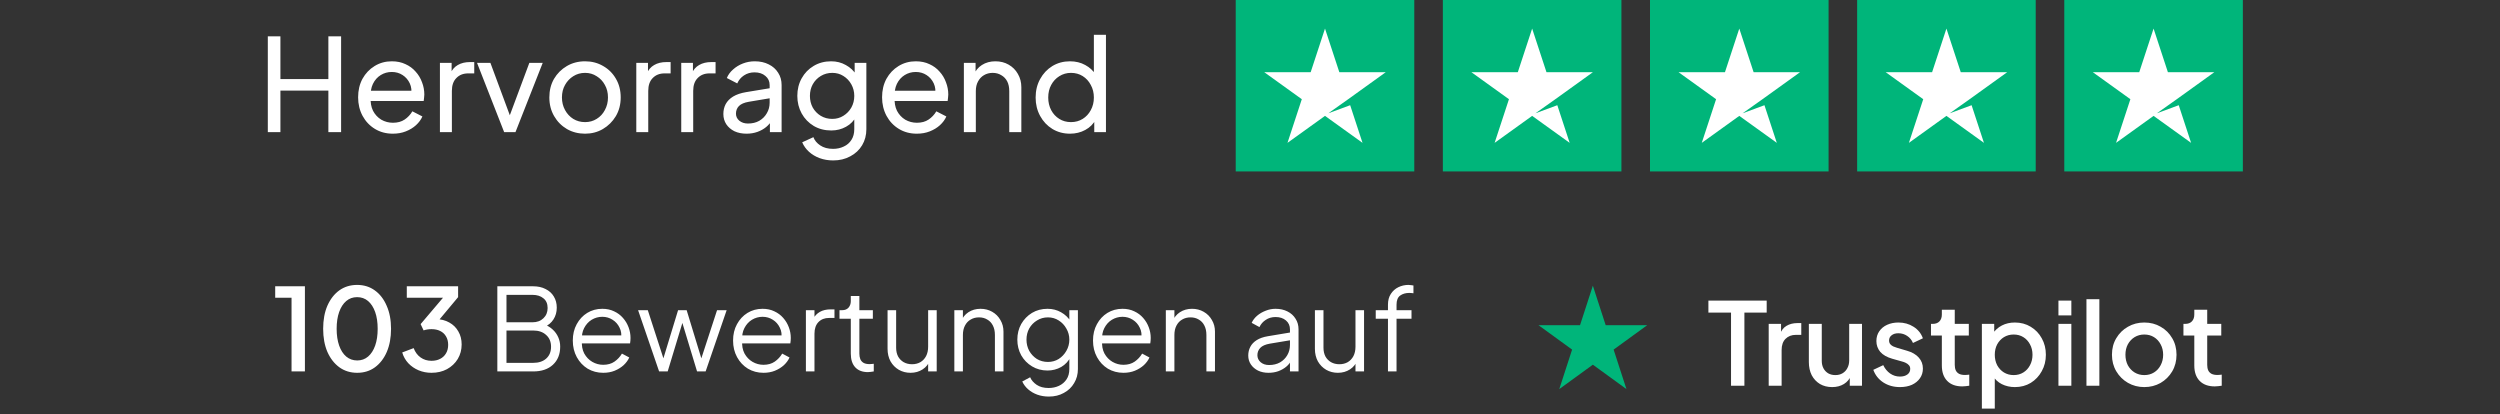
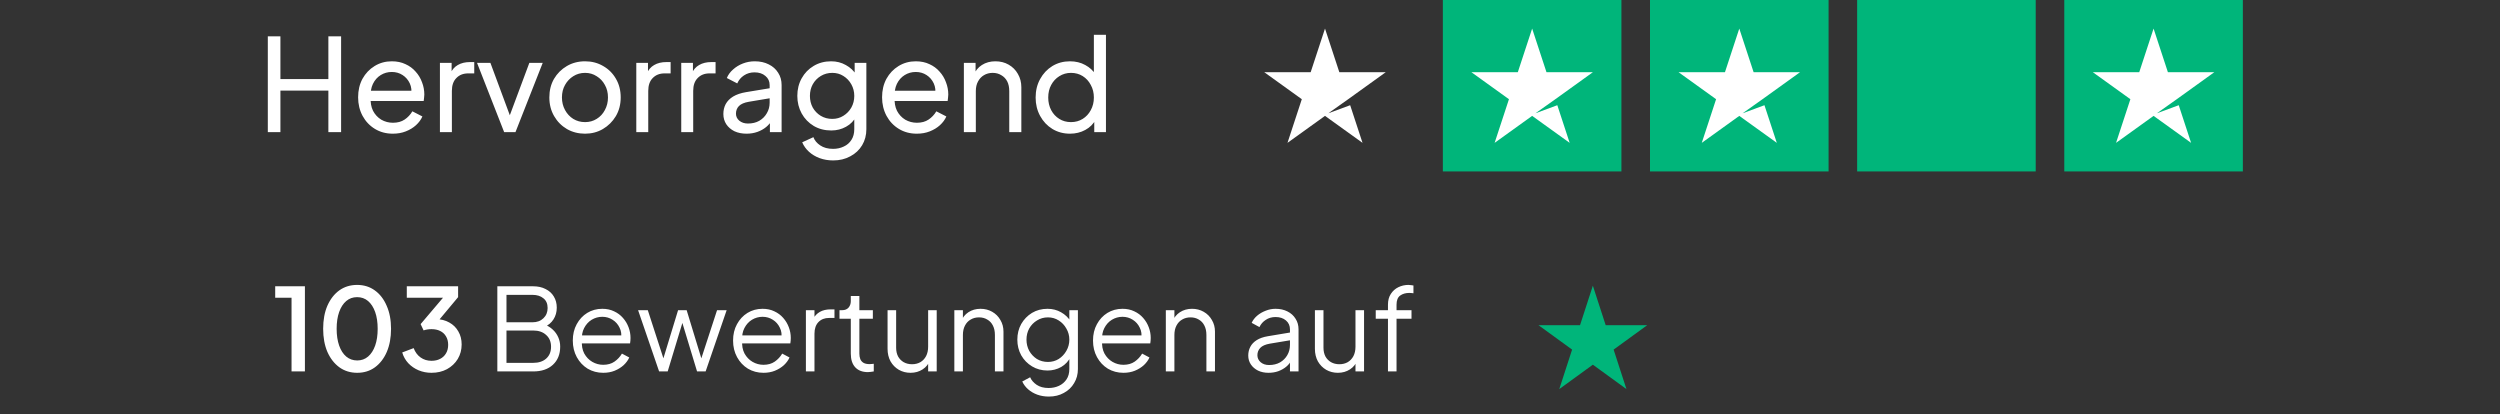
<svg xmlns="http://www.w3.org/2000/svg" width="350" height="58" viewBox="0 0 350 58" fill="none">
  <rect x="0" y="0" width="350" height="58" fill="#333333" stroke="none" />
  <path d="M37.494 18.5V5.09H39.258V11.066H45.972V5.09H47.754V18.5H45.972V12.686H39.258V18.5H37.494ZM54.996 18.716C54.06 18.716 53.226 18.494 52.494 18.05C51.762 17.606 51.186 17 50.766 16.232C50.346 15.452 50.136 14.582 50.136 13.622C50.136 12.65 50.34 11.786 50.748 11.03C51.168 10.274 51.732 9.68 52.44 9.248C53.16 8.804 53.964 8.582 54.852 8.582C55.572 8.582 56.208 8.714 56.76 8.978C57.324 9.23 57.798 9.578 58.182 10.022C58.578 10.454 58.878 10.952 59.082 11.516C59.298 12.068 59.406 12.644 59.406 13.244C59.406 13.376 59.394 13.526 59.37 13.694C59.358 13.85 59.34 14 59.316 14.144H51.36V12.704H58.344L57.552 13.352C57.66 12.728 57.6 12.17 57.372 11.678C57.144 11.186 56.808 10.796 56.364 10.508C55.92 10.22 55.416 10.076 54.852 10.076C54.288 10.076 53.772 10.22 53.304 10.508C52.836 10.796 52.47 11.21 52.206 11.75C51.954 12.278 51.852 12.908 51.9 13.64C51.852 14.348 51.96 14.972 52.224 15.512C52.5 16.04 52.884 16.454 53.376 16.754C53.88 17.042 54.426 17.186 55.014 17.186C55.662 17.186 56.208 17.036 56.652 16.736C57.096 16.436 57.456 16.052 57.732 15.584L59.136 16.304C58.944 16.748 58.644 17.156 58.236 17.528C57.84 17.888 57.366 18.176 56.814 18.392C56.274 18.608 55.668 18.716 54.996 18.716ZM61.589 18.5V8.798H63.227V10.58L63.047 10.328C63.275 9.776 63.623 9.368 64.091 9.104C64.559 8.828 65.129 8.69 65.801 8.69H66.395V10.274H65.549C64.865 10.274 64.313 10.49 63.893 10.922C63.473 11.342 63.263 11.942 63.263 12.722V18.5H61.589ZM70.582 18.5L66.784 8.798H68.656L71.698 17.006H71.05L74.11 8.798H75.982L72.166 18.5H70.582ZM81.912 18.716C80.976 18.716 80.13 18.5 79.374 18.068C78.618 17.624 78.018 17.018 77.574 16.25C77.13 15.482 76.908 14.612 76.908 13.64C76.908 12.668 77.124 11.804 77.556 11.048C78 10.292 78.6 9.692 79.356 9.248C80.112 8.804 80.964 8.582 81.912 8.582C82.848 8.582 83.694 8.804 84.45 9.248C85.206 9.68 85.8 10.274 86.232 11.03C86.676 11.786 86.898 12.656 86.898 13.64C86.898 14.624 86.67 15.5 86.214 16.268C85.758 17.024 85.152 17.624 84.396 18.068C83.652 18.5 82.824 18.716 81.912 18.716ZM81.912 17.096C82.512 17.096 83.052 16.946 83.532 16.646C84.024 16.346 84.408 15.932 84.684 15.404C84.972 14.876 85.116 14.288 85.116 13.64C85.116 12.98 84.972 12.398 84.684 11.894C84.408 11.378 84.024 10.97 83.532 10.67C83.052 10.358 82.512 10.202 81.912 10.202C81.3 10.202 80.748 10.358 80.256 10.67C79.776 10.97 79.392 11.378 79.104 11.894C78.816 12.398 78.672 12.98 78.672 13.64C78.672 14.288 78.816 14.876 79.104 15.404C79.392 15.932 79.776 16.346 80.256 16.646C80.748 16.946 81.3 17.096 81.912 17.096ZM89.081 18.5V8.798H90.719V10.58L90.539 10.328C90.767 9.776 91.115 9.368 91.583 9.104C92.051 8.828 92.621 8.69 93.293 8.69H93.887V10.274H93.041C92.357 10.274 91.805 10.49 91.385 10.922C90.965 11.342 90.755 11.942 90.755 12.722V18.5H89.081ZM95.374 18.5V8.798H97.012V10.58L96.832 10.328C97.06 9.776 97.408 9.368 97.876 9.104C98.344 8.828 98.914 8.69 99.586 8.69H100.18V10.274H99.334C98.65 10.274 98.098 10.49 97.678 10.922C97.258 11.342 97.048 11.942 97.048 12.722V18.5H95.374ZM104.511 18.716C103.875 18.716 103.311 18.602 102.819 18.374C102.339 18.134 101.961 17.81 101.685 17.402C101.409 16.982 101.271 16.502 101.271 15.962C101.271 15.446 101.379 14.984 101.595 14.576C101.823 14.156 102.171 13.802 102.639 13.514C103.119 13.226 103.719 13.022 104.439 12.902L108.039 12.308V13.712L104.817 14.252C104.193 14.36 103.737 14.558 103.449 14.846C103.173 15.134 103.035 15.488 103.035 15.908C103.035 16.304 103.191 16.634 103.503 16.898C103.827 17.162 104.229 17.294 104.709 17.294C105.321 17.294 105.849 17.168 106.293 16.916C106.749 16.652 107.103 16.298 107.355 15.854C107.619 15.41 107.751 14.918 107.751 14.378V11.912C107.751 11.384 107.553 10.958 107.157 10.634C106.773 10.298 106.263 10.13 105.627 10.13C105.075 10.13 104.583 10.274 104.151 10.562C103.731 10.838 103.419 11.21 103.215 11.678L101.757 10.922C101.937 10.478 102.225 10.082 102.621 9.734C103.017 9.374 103.479 9.092 104.007 8.888C104.535 8.684 105.087 8.582 105.663 8.582C106.407 8.582 107.061 8.726 107.625 9.014C108.189 9.29 108.627 9.68 108.939 10.184C109.263 10.676 109.425 11.252 109.425 11.912V18.5H107.787V16.664L108.093 16.772C107.889 17.156 107.613 17.492 107.265 17.78C106.917 18.068 106.509 18.296 106.041 18.464C105.573 18.632 105.063 18.716 104.511 18.716ZM116.647 22.46C115.963 22.46 115.327 22.352 114.739 22.136C114.163 21.92 113.665 21.62 113.245 21.236C112.837 20.864 112.525 20.426 112.309 19.922L113.875 19.202C114.043 19.658 114.361 20.042 114.829 20.354C115.309 20.678 115.909 20.84 116.629 20.84C117.181 20.84 117.679 20.732 118.123 20.516C118.579 20.312 118.939 20 119.203 19.58C119.467 19.172 119.599 18.674 119.599 18.086V15.908L119.905 16.232C119.569 16.892 119.083 17.396 118.447 17.744C117.823 18.092 117.133 18.266 116.377 18.266C115.465 18.266 114.649 18.056 113.929 17.636C113.209 17.204 112.645 16.622 112.237 15.89C111.829 15.146 111.625 14.324 111.625 13.424C111.625 12.512 111.829 11.69 112.237 10.958C112.645 10.226 113.203 9.65 113.911 9.23C114.631 8.798 115.447 8.582 116.359 8.582C117.115 8.582 117.799 8.756 118.411 9.104C119.035 9.44 119.533 9.908 119.905 10.508L119.653 10.958V8.798H121.291V18.086C121.291 18.926 121.093 19.676 120.697 20.336C120.301 20.996 119.749 21.512 119.041 21.884C118.345 22.268 117.547 22.46 116.647 22.46ZM116.521 16.646C117.097 16.646 117.613 16.502 118.069 16.214C118.537 15.926 118.909 15.542 119.185 15.062C119.461 14.57 119.599 14.024 119.599 13.424C119.599 12.836 119.461 12.296 119.185 11.804C118.909 11.312 118.537 10.922 118.069 10.634C117.613 10.346 117.097 10.202 116.521 10.202C115.933 10.202 115.399 10.346 114.919 10.634C114.439 10.922 114.061 11.312 113.785 11.804C113.521 12.284 113.389 12.824 113.389 13.424C113.389 14.024 113.521 14.57 113.785 15.062C114.061 15.542 114.433 15.926 114.901 16.214C115.381 16.502 115.921 16.646 116.521 16.646ZM128.35 18.716C127.414 18.716 126.58 18.494 125.848 18.05C125.116 17.606 124.54 17 124.12 16.232C123.7 15.452 123.49 14.582 123.49 13.622C123.49 12.65 123.694 11.786 124.102 11.03C124.522 10.274 125.086 9.68 125.794 9.248C126.514 8.804 127.318 8.582 128.206 8.582C128.926 8.582 129.562 8.714 130.114 8.978C130.678 9.23 131.152 9.578 131.536 10.022C131.932 10.454 132.232 10.952 132.436 11.516C132.652 12.068 132.76 12.644 132.76 13.244C132.76 13.376 132.748 13.526 132.724 13.694C132.712 13.85 132.694 14 132.67 14.144H124.714V12.704H131.698L130.906 13.352C131.014 12.728 130.954 12.17 130.726 11.678C130.498 11.186 130.162 10.796 129.718 10.508C129.274 10.22 128.77 10.076 128.206 10.076C127.642 10.076 127.126 10.22 126.658 10.508C126.19 10.796 125.824 11.21 125.56 11.75C125.308 12.278 125.206 12.908 125.254 13.64C125.206 14.348 125.314 14.972 125.578 15.512C125.854 16.04 126.238 16.454 126.73 16.754C127.234 17.042 127.78 17.186 128.368 17.186C129.016 17.186 129.562 17.036 130.006 16.736C130.45 16.436 130.81 16.052 131.086 15.584L132.49 16.304C132.298 16.748 131.998 17.156 131.59 17.528C131.194 17.888 130.72 18.176 130.168 18.392C129.628 18.608 129.022 18.716 128.35 18.716ZM134.942 18.5V8.798H136.58V10.688L136.31 10.526C136.55 9.914 136.934 9.44 137.462 9.104C138.002 8.756 138.632 8.582 139.352 8.582C140.048 8.582 140.666 8.738 141.206 9.05C141.758 9.362 142.19 9.794 142.502 10.346C142.826 10.898 142.988 11.522 142.988 12.218V18.5H141.296V12.758C141.296 12.218 141.2 11.762 141.008 11.39C140.816 11.018 140.54 10.73 140.18 10.526C139.832 10.31 139.43 10.202 138.974 10.202C138.518 10.202 138.11 10.31 137.75 10.526C137.402 10.73 137.126 11.024 136.922 11.408C136.718 11.78 136.616 12.23 136.616 12.758V18.5H134.942ZM149.794 18.716C148.882 18.716 148.06 18.494 147.328 18.05C146.608 17.606 146.038 17 145.618 16.232C145.198 15.464 144.988 14.606 144.988 13.658C144.988 12.686 145.198 11.822 145.618 11.066C146.038 10.298 146.608 9.692 147.328 9.248C148.06 8.804 148.882 8.582 149.794 8.582C150.598 8.582 151.312 8.756 151.936 9.104C152.56 9.44 153.052 9.896 153.412 10.472L153.142 10.886V4.874H154.834V18.5H153.196V16.43L153.412 16.718C153.076 17.354 152.584 17.846 151.936 18.194C151.3 18.542 150.586 18.716 149.794 18.716ZM149.938 17.096C150.55 17.096 151.096 16.946 151.576 16.646C152.056 16.346 152.434 15.938 152.71 15.422C152.998 14.894 153.142 14.306 153.142 13.658C153.142 12.998 152.998 12.41 152.71 11.894C152.434 11.366 152.056 10.952 151.576 10.652C151.096 10.352 150.55 10.202 149.938 10.202C149.338 10.202 148.792 10.358 148.3 10.67C147.82 10.97 147.442 11.378 147.166 11.894C146.89 12.398 146.752 12.986 146.752 13.658C146.752 14.306 146.89 14.894 147.166 15.422C147.442 15.938 147.82 16.346 148.3 16.646C148.78 16.946 149.326 17.096 149.938 17.096Z" fill="white" />
-   <rect width="25" height="24" transform="translate(173)" fill="#00B57A" />
  <path fill-rule="evenodd" clip-rule="evenodd" d="M187.507 10.111L185.5 4L183.493 10.111H177L182.253 13.889L180.247 20L185.5 16.223L190.753 20L189.023 14.729L185.963 15.861L188.747 13.889L188.747 13.889L194 10.111H187.507Z" fill="white" />
  <rect width="25" height="24" transform="translate(202)" fill="#00B57A" />
  <path fill-rule="evenodd" clip-rule="evenodd" d="M216.507 10.111L214.5 4L212.493 10.111H206L211.253 13.889L209.247 20L214.5 16.223L219.753 20L218.023 14.729L214.963 15.861L217.747 13.889L217.747 13.889L223 10.111H216.507Z" fill="white" />
  <rect width="25" height="24" transform="translate(231)" fill="#00B57A" />
  <path fill-rule="evenodd" clip-rule="evenodd" d="M245.507 10.111L243.5 4L241.493 10.111H235L240.253 13.889L238.247 20L243.5 16.223L248.753 20L247.023 14.729L243.963 15.861L246.747 13.889L246.747 13.889L252 10.111H245.507Z" fill="white" />
  <rect width="25" height="24" transform="translate(260)" fill="#00B57A" />
-   <path fill-rule="evenodd" clip-rule="evenodd" d="M274.507 10.111L272.5 4L270.493 10.111H264L269.253 13.889L267.247 20L272.5 16.223L277.753 20L276.023 14.729L272.963 15.861L275.747 13.889L275.747 13.889L281 10.111H274.507Z" fill="white" />
  <rect width="25" height="24" transform="translate(289)" fill="#00B57A" />
  <path fill-rule="evenodd" clip-rule="evenodd" d="M303.507 10.111L301.5 4L299.493 10.111H293L298.253 13.889L296.247 20L301.5 16.223L306.753 20L305.023 14.729L301.963 15.861L304.747 13.889L304.747 13.889L310 10.111H303.507Z" fill="white" />
  <path d="M40.816 52V41.68H38.528V40.08H42.688V52H40.816ZM50.01 52.192C49.06 52.192 48.228 51.936 47.514 51.424C46.799 50.901 46.239 50.181 45.834 49.264C45.439 48.336 45.242 47.259 45.242 46.032C45.242 44.795 45.439 43.717 45.834 42.8C46.239 41.883 46.794 41.168 47.498 40.656C48.212 40.144 49.044 39.888 49.994 39.888C50.943 39.888 51.77 40.144 52.474 40.656C53.188 41.168 53.743 41.888 54.138 42.816C54.543 43.733 54.746 44.805 54.746 46.032C54.746 47.259 54.548 48.336 54.154 49.264C53.759 50.181 53.204 50.901 52.49 51.424C51.786 51.936 50.959 52.192 50.01 52.192ZM50.01 50.464C50.596 50.464 51.103 50.283 51.53 49.92C51.956 49.557 52.287 49.045 52.522 48.384C52.756 47.723 52.874 46.939 52.874 46.032C52.874 45.125 52.756 44.341 52.522 43.68C52.287 43.019 51.956 42.507 51.53 42.144C51.103 41.781 50.591 41.6 49.994 41.6C49.407 41.6 48.9 41.781 48.474 42.144C48.047 42.507 47.716 43.019 47.482 43.68C47.247 44.341 47.13 45.125 47.13 46.032C47.13 46.928 47.247 47.712 47.482 48.384C47.716 49.045 48.047 49.557 48.474 49.92C48.911 50.283 49.423 50.464 50.01 50.464ZM60.407 52.192C59.767 52.192 59.164 52.075 58.599 51.84C58.044 51.605 57.564 51.275 57.159 50.848C56.764 50.421 56.481 49.92 56.311 49.344L57.911 48.736C58.124 49.301 58.449 49.739 58.887 50.048C59.324 50.357 59.831 50.512 60.407 50.512C60.876 50.512 61.281 50.421 61.623 50.24C61.975 50.059 62.247 49.803 62.439 49.472C62.641 49.141 62.743 48.741 62.743 48.272C62.743 47.813 62.641 47.419 62.439 47.088C62.247 46.757 61.975 46.507 61.623 46.336C61.281 46.165 60.876 46.08 60.407 46.08C60.215 46.08 60.017 46.096 59.815 46.128C59.623 46.16 59.452 46.203 59.303 46.256L58.887 45.376L62.023 41.68H56.951V40.08H64.135V41.6L61.063 45.28L61.015 44.672C61.729 44.683 62.359 44.843 62.903 45.152C63.447 45.451 63.868 45.867 64.167 46.4C64.476 46.923 64.631 47.531 64.631 48.224C64.631 48.971 64.449 49.648 64.087 50.256C63.724 50.853 63.223 51.328 62.583 51.68C61.953 52.021 61.228 52.192 60.407 52.192ZM69.627 52V40.08H74.635C75.307 40.08 75.888 40.208 76.379 40.464C76.88 40.709 77.264 41.056 77.531 41.504C77.808 41.952 77.947 42.475 77.947 43.072C77.947 43.691 77.792 44.24 77.483 44.72C77.184 45.189 76.752 45.547 76.187 45.792L76.171 45.408C76.64 45.579 77.04 45.819 77.371 46.128C77.712 46.437 77.973 46.8 78.155 47.216C78.336 47.621 78.427 48.059 78.427 48.528C78.427 49.595 78.085 50.443 77.403 51.072C76.731 51.691 75.813 52 74.651 52H69.627ZM70.907 50.8H74.651C75.408 50.8 76.011 50.603 76.459 50.208C76.917 49.803 77.147 49.248 77.147 48.544C77.147 47.851 76.917 47.301 76.459 46.896C76.011 46.48 75.408 46.272 74.651 46.272H70.907V50.8ZM70.907 45.12H74.539C75.179 45.12 75.691 44.933 76.075 44.56C76.469 44.187 76.667 43.707 76.667 43.12C76.667 42.523 76.469 42.069 76.075 41.76C75.691 41.44 75.179 41.28 74.539 41.28H70.907V45.12ZM84.448 52.192C83.648 52.192 82.923 52 82.272 51.616C81.632 51.221 81.126 50.683 80.752 50C80.379 49.317 80.192 48.544 80.192 47.68C80.192 46.816 80.374 46.053 80.737 45.392C81.099 44.72 81.59 44.192 82.209 43.808C82.838 43.424 83.542 43.232 84.32 43.232C84.939 43.232 85.489 43.349 85.969 43.584C86.459 43.808 86.875 44.117 87.216 44.512C87.558 44.896 87.819 45.333 88.001 45.824C88.182 46.304 88.272 46.8 88.272 47.312C88.272 47.419 88.267 47.541 88.257 47.68C88.246 47.808 88.23 47.941 88.209 48.08H80.96V46.96H87.52L86.945 47.44C87.04 46.853 86.971 46.331 86.737 45.872C86.513 45.403 86.187 45.035 85.76 44.768C85.334 44.491 84.854 44.352 84.32 44.352C83.787 44.352 83.291 44.491 82.832 44.768C82.385 45.045 82.032 45.435 81.776 45.936C81.52 46.427 81.419 47.013 81.472 47.696C81.419 48.379 81.526 48.976 81.793 49.488C82.07 49.989 82.443 50.379 82.912 50.656C83.392 50.933 83.904 51.072 84.448 51.072C85.078 51.072 85.606 50.923 86.032 50.624C86.459 50.325 86.806 49.952 87.073 49.504L88.097 50.048C87.926 50.432 87.665 50.789 87.312 51.12C86.96 51.44 86.539 51.701 86.049 51.904C85.569 52.096 85.035 52.192 84.448 52.192ZM92.276 52L89.332 43.424H90.692L93.124 50.928H92.644L94.932 43.424H96.132L98.42 50.928H97.94L100.388 43.424H101.732L98.788 52H97.588L95.364 44.656H95.7L93.476 52H92.276ZM106.886 52.192C106.086 52.192 105.361 52 104.71 51.616C104.07 51.221 103.563 50.683 103.19 50C102.817 49.317 102.63 48.544 102.63 47.68C102.63 46.816 102.811 46.053 103.174 45.392C103.537 44.72 104.027 44.192 104.646 43.808C105.275 43.424 105.979 43.232 106.758 43.232C107.377 43.232 107.926 43.349 108.406 43.584C108.897 43.808 109.313 44.117 109.654 44.512C109.995 44.896 110.257 45.333 110.438 45.824C110.619 46.304 110.71 46.8 110.71 47.312C110.71 47.419 110.705 47.541 110.694 47.68C110.683 47.808 110.667 47.941 110.646 48.08H103.398V46.96H109.958L109.382 47.44C109.478 46.853 109.409 46.331 109.174 45.872C108.95 45.403 108.625 45.035 108.198 44.768C107.771 44.491 107.291 44.352 106.758 44.352C106.225 44.352 105.729 44.491 105.27 44.768C104.822 45.045 104.47 45.435 104.214 45.936C103.958 46.427 103.857 47.013 103.91 47.696C103.857 48.379 103.963 48.976 104.23 49.488C104.507 49.989 104.881 50.379 105.35 50.656C105.83 50.933 106.342 51.072 106.886 51.072C107.515 51.072 108.043 50.923 108.47 50.624C108.897 50.325 109.243 49.952 109.51 49.504L110.534 50.048C110.363 50.432 110.102 50.789 109.75 51.12C109.398 51.44 108.977 51.701 108.486 51.904C108.006 52.096 107.473 52.192 106.886 52.192ZM112.826 52V43.424H114.026V44.832L113.866 44.624C114.068 44.219 114.372 43.899 114.778 43.664C115.194 43.429 115.695 43.312 116.282 43.312H116.826V44.512H116.074C115.455 44.512 114.959 44.704 114.586 45.088C114.212 45.472 114.026 46.016 114.026 46.72V52H112.826ZM121.512 52.096C120.744 52.096 120.152 51.872 119.736 51.424C119.32 50.976 119.112 50.336 119.112 49.504V44.624H117.528V43.424H117.928C118.291 43.424 118.579 43.307 118.792 43.072C119.005 42.827 119.112 42.523 119.112 42.16V41.44H120.312V43.424H122.2V44.624H120.312V49.504C120.312 49.792 120.355 50.048 120.44 50.272C120.525 50.485 120.669 50.656 120.872 50.784C121.085 50.912 121.368 50.976 121.72 50.976C121.805 50.976 121.907 50.971 122.024 50.96C122.141 50.949 122.243 50.939 122.328 50.928V52C122.2 52.032 122.056 52.053 121.896 52.064C121.736 52.085 121.608 52.096 121.512 52.096ZM127.475 52.192C126.878 52.192 126.334 52.053 125.843 51.776C125.352 51.488 124.963 51.093 124.675 50.592C124.398 50.08 124.259 49.493 124.259 48.832V43.424H125.459V48.688C125.459 49.147 125.55 49.552 125.731 49.904C125.923 50.245 126.184 50.512 126.515 50.704C126.856 50.896 127.246 50.992 127.683 50.992C128.12 50.992 128.51 50.896 128.851 50.704C129.192 50.501 129.459 50.219 129.651 49.856C129.843 49.483 129.939 49.04 129.939 48.528V43.424H131.139V52H129.939V50.336L130.211 50.4C130.008 50.955 129.662 51.392 129.171 51.712C128.68 52.032 128.115 52.192 127.475 52.192ZM133.607 52V43.424H134.807V45.088L134.535 45.024C134.748 44.469 135.095 44.032 135.575 43.712C136.066 43.392 136.631 43.232 137.271 43.232C137.879 43.232 138.423 43.371 138.903 43.648C139.394 43.925 139.778 44.309 140.055 44.8C140.343 45.28 140.487 45.824 140.487 46.432V52H139.287V46.896C139.287 46.373 139.191 45.931 138.999 45.568C138.818 45.205 138.556 44.928 138.215 44.736C137.884 44.533 137.5 44.432 137.063 44.432C136.626 44.432 136.236 44.533 135.895 44.736C135.554 44.928 135.287 45.211 135.095 45.584C134.903 45.947 134.807 46.384 134.807 46.896V52H133.607ZM146.843 55.52C146.256 55.52 145.712 55.429 145.211 55.248C144.72 55.067 144.294 54.816 143.931 54.496C143.579 54.187 143.307 53.824 143.115 53.408L144.219 52.816C144.39 53.221 144.694 53.573 145.131 53.872C145.568 54.171 146.128 54.32 146.811 54.32C147.334 54.32 147.814 54.219 148.251 54.016C148.688 53.813 149.04 53.515 149.307 53.12C149.574 52.725 149.707 52.24 149.707 51.664V49.76L149.899 49.936C149.6 50.555 149.158 51.035 148.571 51.376C147.984 51.707 147.344 51.872 146.651 51.872C145.851 51.872 145.131 51.68 144.491 51.296C143.851 50.912 143.344 50.395 142.971 49.744C142.608 49.083 142.427 48.352 142.427 47.552C142.427 46.741 142.608 46.011 142.971 45.36C143.344 44.709 143.846 44.192 144.475 43.808C145.115 43.424 145.84 43.232 146.651 43.232C147.344 43.232 147.974 43.392 148.539 43.712C149.115 44.032 149.568 44.464 149.899 45.008L149.707 45.344V43.424H150.907V51.664C150.907 52.4 150.731 53.056 150.379 53.632C150.038 54.219 149.558 54.677 148.939 55.008C148.331 55.349 147.632 55.52 146.843 55.52ZM146.715 50.672C147.27 50.672 147.771 50.533 148.219 50.256C148.667 49.968 149.024 49.589 149.291 49.12C149.568 48.64 149.707 48.117 149.707 47.552C149.707 46.987 149.568 46.469 149.291 46C149.024 45.52 148.667 45.141 148.219 44.864C147.771 44.576 147.27 44.432 146.715 44.432C146.15 44.432 145.638 44.576 145.179 44.864C144.72 45.141 144.358 45.515 144.091 45.984C143.835 46.453 143.707 46.976 143.707 47.552C143.707 48.117 143.835 48.64 144.091 49.12C144.358 49.589 144.715 49.968 145.163 50.256C145.622 50.533 146.139 50.672 146.715 50.672ZM157.277 52.192C156.477 52.192 155.751 52 155.101 51.616C154.461 51.221 153.954 50.683 153.581 50C153.207 49.317 153.021 48.544 153.021 47.68C153.021 46.816 153.202 46.053 153.565 45.392C153.927 44.72 154.418 44.192 155.037 43.808C155.666 43.424 156.37 43.232 157.149 43.232C157.767 43.232 158.317 43.349 158.797 43.584C159.287 43.808 159.703 44.117 160.045 44.512C160.386 44.896 160.647 45.333 160.829 45.824C161.01 46.304 161.101 46.8 161.101 47.312C161.101 47.419 161.095 47.541 161.085 47.68C161.074 47.808 161.058 47.941 161.037 48.08H153.789V46.96H160.349L159.773 47.44C159.869 46.853 159.799 46.331 159.565 45.872C159.341 45.403 159.015 45.035 158.589 44.768C158.162 44.491 157.682 44.352 157.149 44.352C156.615 44.352 156.119 44.491 155.661 44.768C155.213 45.045 154.861 45.435 154.605 45.936C154.349 46.427 154.247 47.013 154.301 47.696C154.247 48.379 154.354 48.976 154.621 49.488C154.898 49.989 155.271 50.379 155.741 50.656C156.221 50.933 156.733 51.072 157.277 51.072C157.906 51.072 158.434 50.923 158.861 50.624C159.287 50.325 159.634 49.952 159.901 49.504L160.925 50.048C160.754 50.432 160.493 50.789 160.141 51.12C159.789 51.44 159.367 51.701 158.877 51.904C158.397 52.096 157.863 52.192 157.277 52.192ZM163.216 52V43.424H164.416V45.088L164.144 45.024C164.358 44.469 164.704 44.032 165.184 43.712C165.675 43.392 166.24 43.232 166.88 43.232C167.488 43.232 168.032 43.371 168.512 43.648C169.003 43.925 169.387 44.309 169.664 44.8C169.952 45.28 170.096 45.824 170.096 46.432V52H168.896V46.896C168.896 46.373 168.8 45.931 168.608 45.568C168.427 45.205 168.166 44.928 167.824 44.736C167.494 44.533 167.11 44.432 166.672 44.432C166.235 44.432 165.846 44.533 165.504 44.736C165.163 44.928 164.896 45.211 164.704 45.584C164.512 45.947 164.416 46.384 164.416 46.896V52H163.216ZM177.587 52.192C177.043 52.192 176.558 52.091 176.131 51.888C175.704 51.675 175.368 51.387 175.123 51.024C174.878 50.661 174.755 50.245 174.755 49.776C174.755 49.328 174.851 48.923 175.043 48.56C175.235 48.187 175.534 47.872 175.939 47.616C176.344 47.36 176.862 47.179 177.491 47.072L180.851 46.512V47.6L177.779 48.112C177.16 48.219 176.712 48.416 176.435 48.704C176.168 48.992 176.035 49.333 176.035 49.728C176.035 50.112 176.184 50.437 176.483 50.704C176.792 50.971 177.187 51.104 177.667 51.104C178.254 51.104 178.766 50.981 179.203 50.736C179.64 50.48 179.982 50.139 180.227 49.712C180.472 49.285 180.595 48.811 180.595 48.288V46.112C180.595 45.6 180.408 45.184 180.035 44.864C179.662 44.544 179.176 44.384 178.579 44.384C178.056 44.384 177.598 44.517 177.203 44.784C176.808 45.04 176.515 45.376 176.323 45.792L175.235 45.2C175.395 44.837 175.646 44.507 175.987 44.208C176.339 43.909 176.739 43.675 177.187 43.504C177.635 43.323 178.099 43.232 178.579 43.232C179.208 43.232 179.763 43.355 180.243 43.6C180.734 43.845 181.112 44.187 181.379 44.624C181.656 45.051 181.795 45.547 181.795 46.112V52H180.595V50.288L180.771 50.464C180.622 50.784 180.387 51.077 180.067 51.344C179.758 51.6 179.39 51.808 178.963 51.968C178.547 52.117 178.088 52.192 177.587 52.192ZM187.303 52.192C186.706 52.192 186.162 52.053 185.671 51.776C185.181 51.488 184.791 51.093 184.503 50.592C184.226 50.08 184.087 49.493 184.087 48.832V43.424H185.287V48.688C185.287 49.147 185.378 49.552 185.559 49.904C185.751 50.245 186.013 50.512 186.343 50.704C186.685 50.896 187.074 50.992 187.511 50.992C187.949 50.992 188.338 50.896 188.679 50.704C189.021 50.501 189.287 50.219 189.479 49.856C189.671 49.483 189.767 49.04 189.767 48.528V43.424H190.967V52H189.767V50.336L190.039 50.4C189.837 50.955 189.49 51.392 188.999 51.712C188.509 52.032 187.943 52.192 187.303 52.192ZM194.315 52V44.624H192.603V43.424H194.315V42.656C194.315 42.059 194.448 41.557 194.715 41.152C194.982 40.736 195.334 40.421 195.771 40.208C196.208 39.995 196.678 39.888 197.179 39.888C197.286 39.888 197.408 39.899 197.547 39.92C197.686 39.931 197.798 39.947 197.883 39.968V41.056C197.808 41.035 197.707 41.024 197.579 41.024C197.451 41.013 197.36 41.008 197.307 41.008C196.795 41.008 196.368 41.131 196.027 41.376C195.686 41.621 195.515 42.048 195.515 42.656V43.424H197.611V44.624H195.515V52H194.315Z" fill="white" />
  <path d="M223 40L224.796 45.528H230.608L225.906 48.944L227.702 54.472L223 51.056L218.298 54.472L220.094 48.944L215.392 45.528H221.204L223 40Z" fill="#00B57A" />
-   <path d="M242.344 54V43.76H239.176V42.08H247.336V43.76H244.216V54H242.344ZM247.618 54V45.344H249.347V47.088L249.187 46.832C249.379 46.267 249.688 45.861 250.115 45.616C250.541 45.36 251.053 45.232 251.651 45.232H252.179V46.88H251.427C250.829 46.88 250.344 47.067 249.971 47.44C249.608 47.803 249.427 48.325 249.427 49.008V54H247.618ZM256.503 54.192C255.853 54.192 255.282 54.048 254.791 53.76C254.301 53.461 253.917 53.051 253.639 52.528C253.373 51.995 253.239 51.381 253.239 50.688V45.344H255.047V50.528C255.047 50.923 255.127 51.269 255.287 51.568C255.447 51.867 255.671 52.101 255.959 52.272C256.247 52.432 256.578 52.512 256.951 52.512C257.335 52.512 257.671 52.427 257.959 52.256C258.247 52.085 258.471 51.845 258.631 51.536C258.802 51.227 258.887 50.864 258.887 50.448V45.344H260.679V54H258.967V52.304L259.159 52.528C258.957 53.061 258.621 53.472 258.151 53.76C257.682 54.048 257.133 54.192 256.503 54.192ZM265.99 54.192C265.105 54.192 264.326 53.973 263.654 53.536C262.993 53.099 262.529 52.512 262.262 51.776L263.654 51.12C263.889 51.611 264.209 52 264.614 52.288C265.03 52.576 265.489 52.72 265.99 52.72C266.417 52.72 266.764 52.624 267.03 52.432C267.297 52.24 267.43 51.979 267.43 51.648C267.43 51.435 267.372 51.264 267.254 51.136C267.137 50.997 266.988 50.885 266.806 50.8C266.636 50.715 266.46 50.651 266.278 50.608L264.918 50.224C264.172 50.011 263.612 49.691 263.238 49.264C262.876 48.827 262.694 48.32 262.694 47.744C262.694 47.221 262.828 46.768 263.094 46.384C263.361 45.989 263.729 45.685 264.198 45.472C264.668 45.259 265.196 45.152 265.782 45.152C266.572 45.152 267.276 45.349 267.894 45.744C268.513 46.128 268.95 46.667 269.206 47.36L267.814 48.016C267.644 47.6 267.372 47.269 266.998 47.024C266.636 46.779 266.225 46.656 265.766 46.656C265.372 46.656 265.057 46.752 264.822 46.944C264.588 47.125 264.47 47.365 264.47 47.664C264.47 47.867 264.524 48.037 264.63 48.176C264.737 48.304 264.876 48.411 265.046 48.496C265.217 48.571 265.393 48.635 265.574 48.688L266.982 49.104C267.697 49.307 268.246 49.627 268.63 50.064C269.014 50.491 269.206 51.003 269.206 51.6C269.206 52.112 269.068 52.565 268.79 52.96C268.524 53.344 268.15 53.648 267.67 53.872C267.19 54.085 266.63 54.192 265.99 54.192ZM274.722 54.096C273.815 54.096 273.111 53.84 272.61 53.328C272.109 52.816 271.858 52.096 271.858 51.168V46.976H270.338V45.344H270.578C270.983 45.344 271.298 45.227 271.522 44.992C271.746 44.757 271.858 44.437 271.858 44.032V43.36H273.666V45.344H275.634V46.976H273.666V51.088C273.666 51.387 273.714 51.643 273.81 51.856C273.906 52.059 274.061 52.219 274.274 52.336C274.487 52.443 274.765 52.496 275.106 52.496C275.191 52.496 275.287 52.491 275.394 52.48C275.501 52.469 275.602 52.459 275.698 52.448V54C275.549 54.021 275.383 54.043 275.202 54.064C275.021 54.085 274.861 54.096 274.722 54.096ZM277.462 57.2V45.344H279.19V47.136L278.982 46.72C279.302 46.229 279.729 45.845 280.262 45.568C280.796 45.291 281.404 45.152 282.086 45.152C282.908 45.152 283.644 45.349 284.294 45.744C284.956 46.139 285.473 46.677 285.846 47.36C286.23 48.043 286.422 48.811 286.422 49.664C286.422 50.517 286.23 51.285 285.846 51.968C285.473 52.651 284.961 53.195 284.31 53.6C283.66 53.995 282.918 54.192 282.086 54.192C281.414 54.192 280.801 54.053 280.246 53.776C279.702 53.499 279.281 53.099 278.982 52.576L279.27 52.24V57.2H277.462ZM281.91 52.512C282.422 52.512 282.876 52.389 283.27 52.144C283.665 51.899 283.974 51.563 284.198 51.136C284.433 50.699 284.55 50.208 284.55 49.664C284.55 49.12 284.433 48.635 284.198 48.208C283.974 47.781 283.665 47.445 283.27 47.2C282.876 46.955 282.422 46.832 281.91 46.832C281.409 46.832 280.956 46.955 280.55 47.2C280.156 47.445 279.841 47.781 279.606 48.208C279.382 48.635 279.27 49.12 279.27 49.664C279.27 50.208 279.382 50.699 279.606 51.136C279.841 51.563 280.156 51.899 280.55 52.144C280.956 52.389 281.409 52.512 281.91 52.512ZM288.181 54V45.344H289.989V54H288.181ZM288.181 44.16V42.08H289.989V44.16H288.181ZM292.103 54V41.888H293.911V54H292.103ZM300.201 54.192C299.369 54.192 298.606 53.995 297.913 53.6C297.23 53.205 296.686 52.667 296.281 51.984C295.875 51.301 295.673 50.528 295.673 49.664C295.673 48.789 295.875 48.016 296.281 47.344C296.686 46.661 297.23 46.128 297.913 45.744C298.595 45.349 299.358 45.152 300.201 45.152C301.054 45.152 301.817 45.349 302.489 45.744C303.171 46.128 303.71 46.661 304.105 47.344C304.51 48.016 304.713 48.789 304.713 49.664C304.713 50.539 304.51 51.317 304.105 52C303.699 52.683 303.155 53.221 302.473 53.616C301.79 54 301.033 54.192 300.201 54.192ZM300.201 52.512C300.713 52.512 301.166 52.389 301.561 52.144C301.955 51.899 302.265 51.563 302.489 51.136C302.723 50.699 302.841 50.208 302.841 49.664C302.841 49.12 302.723 48.635 302.489 48.208C302.265 47.781 301.955 47.445 301.561 47.2C301.166 46.955 300.713 46.832 300.201 46.832C299.699 46.832 299.246 46.955 298.841 47.2C298.446 47.445 298.131 47.781 297.897 48.208C297.673 48.635 297.561 49.12 297.561 49.664C297.561 50.208 297.673 50.699 297.897 51.136C298.131 51.563 298.446 51.899 298.841 52.144C299.246 52.389 299.699 52.512 300.201 52.512ZM310.066 54.096C309.159 54.096 308.455 53.84 307.954 53.328C307.452 52.816 307.202 52.096 307.202 51.168V46.976H305.682V45.344H305.922C306.327 45.344 306.642 45.227 306.866 44.992C307.09 44.757 307.202 44.437 307.202 44.032V43.36H309.01V45.344H310.978V46.976H309.01V51.088C309.01 51.387 309.058 51.643 309.154 51.856C309.25 52.059 309.404 52.219 309.618 52.336C309.831 52.443 310.108 52.496 310.45 52.496C310.535 52.496 310.631 52.491 310.738 52.48C310.844 52.469 310.946 52.459 311.042 52.448V54C310.892 54.021 310.727 54.043 310.546 54.064C310.364 54.085 310.204 54.096 310.066 54.096Z" fill="white" />
</svg>